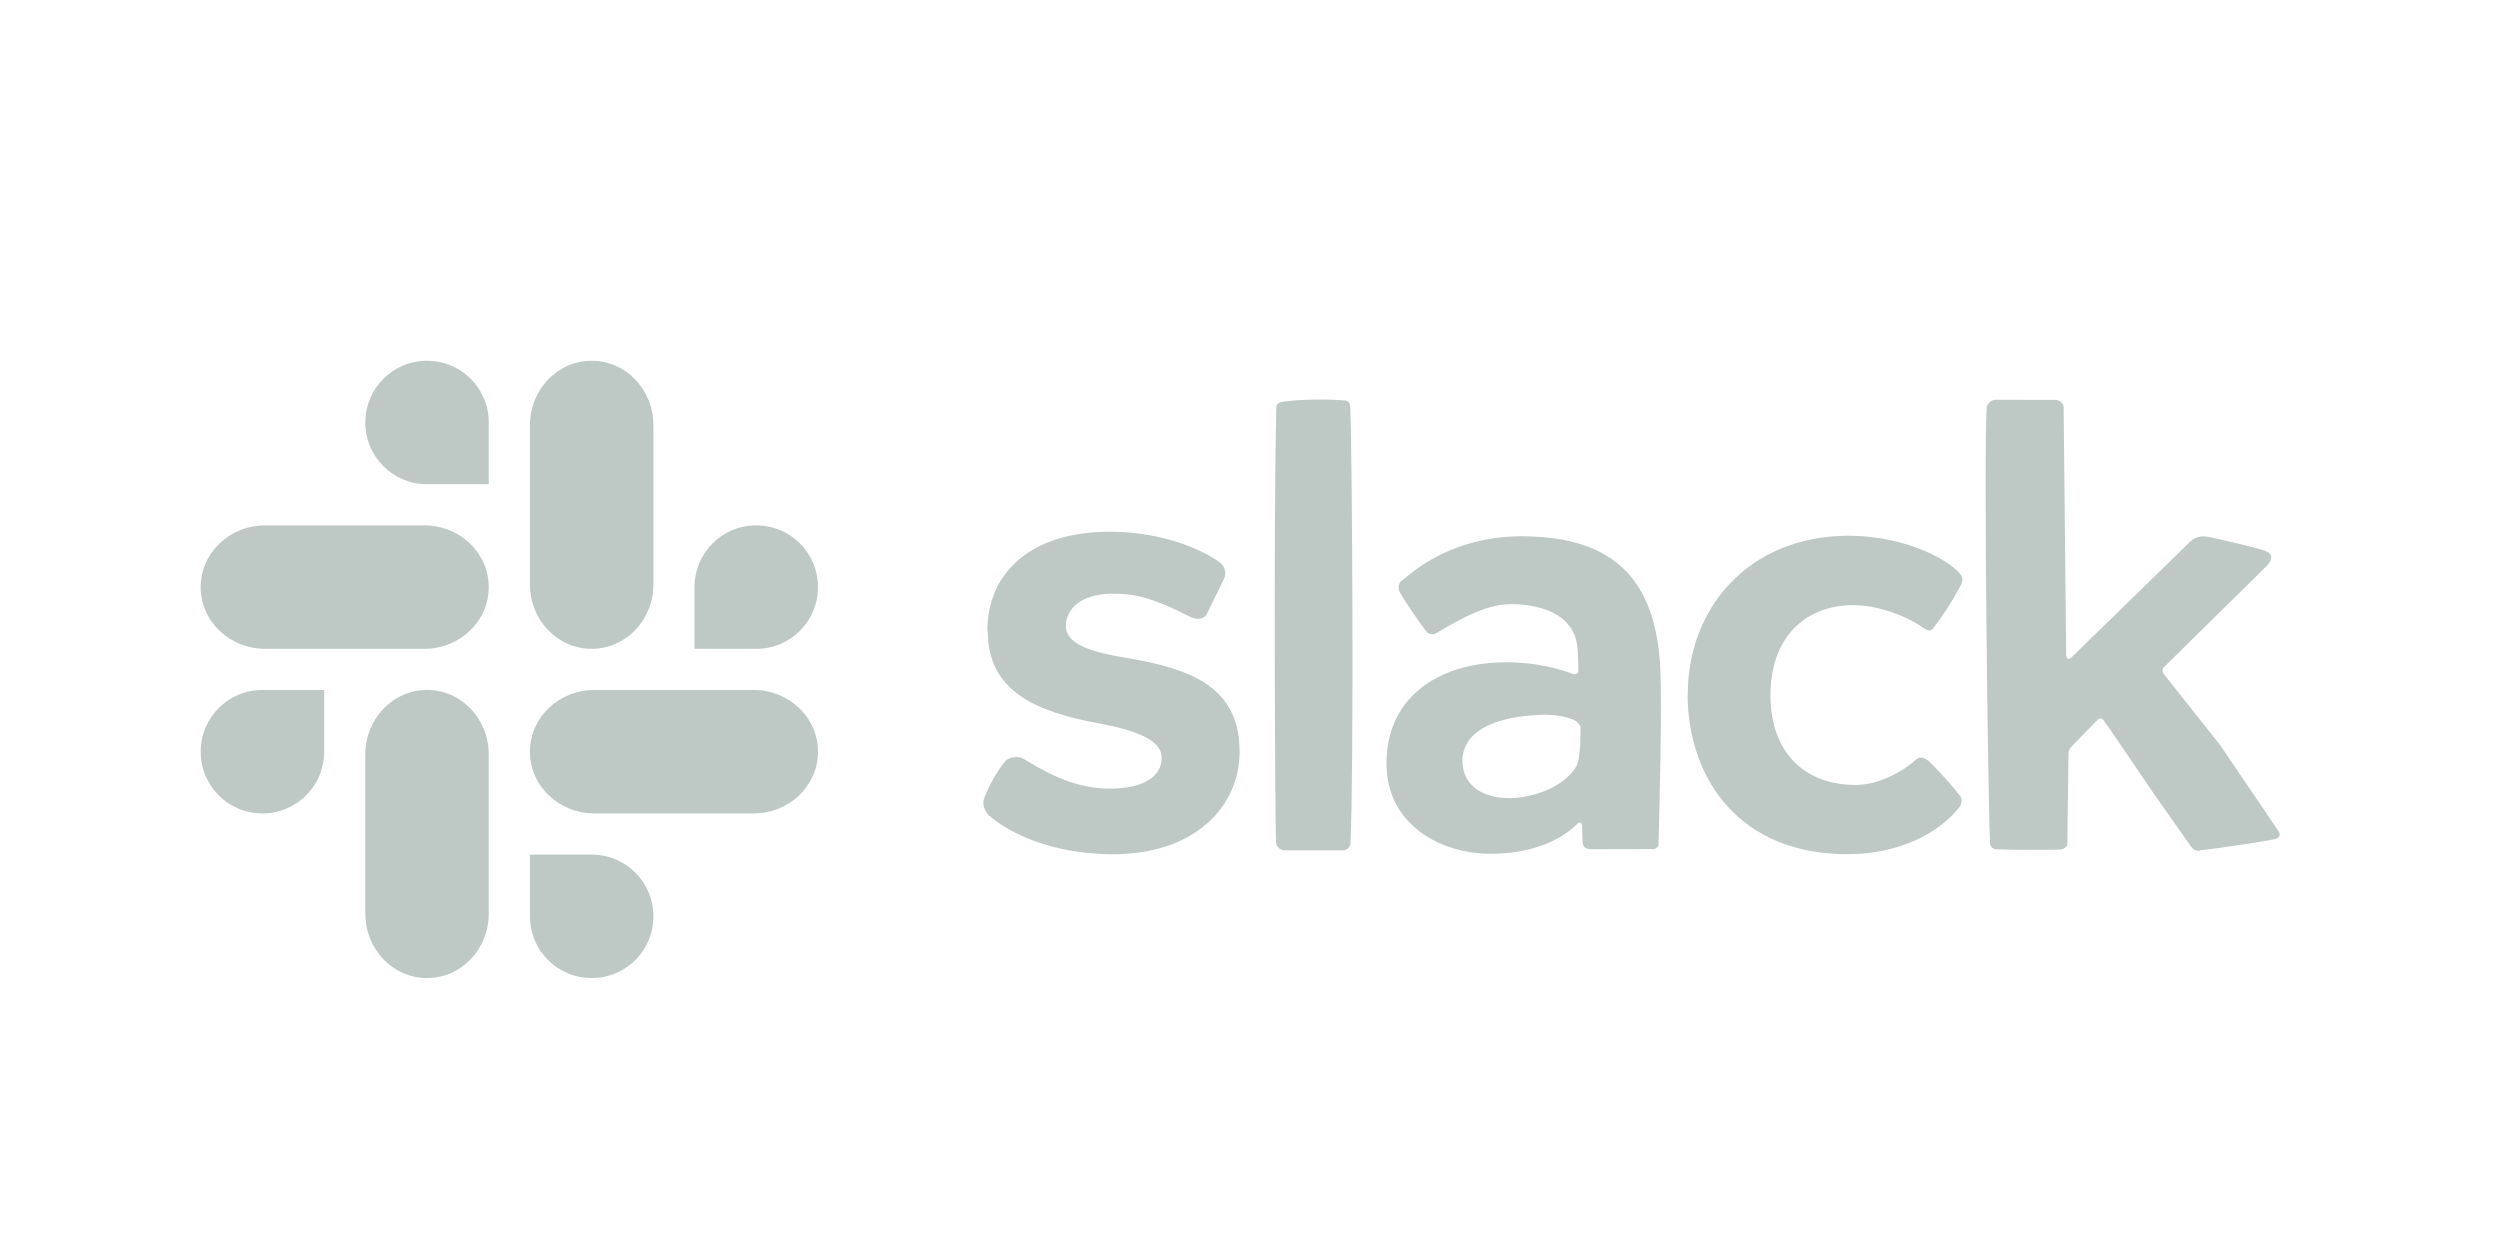
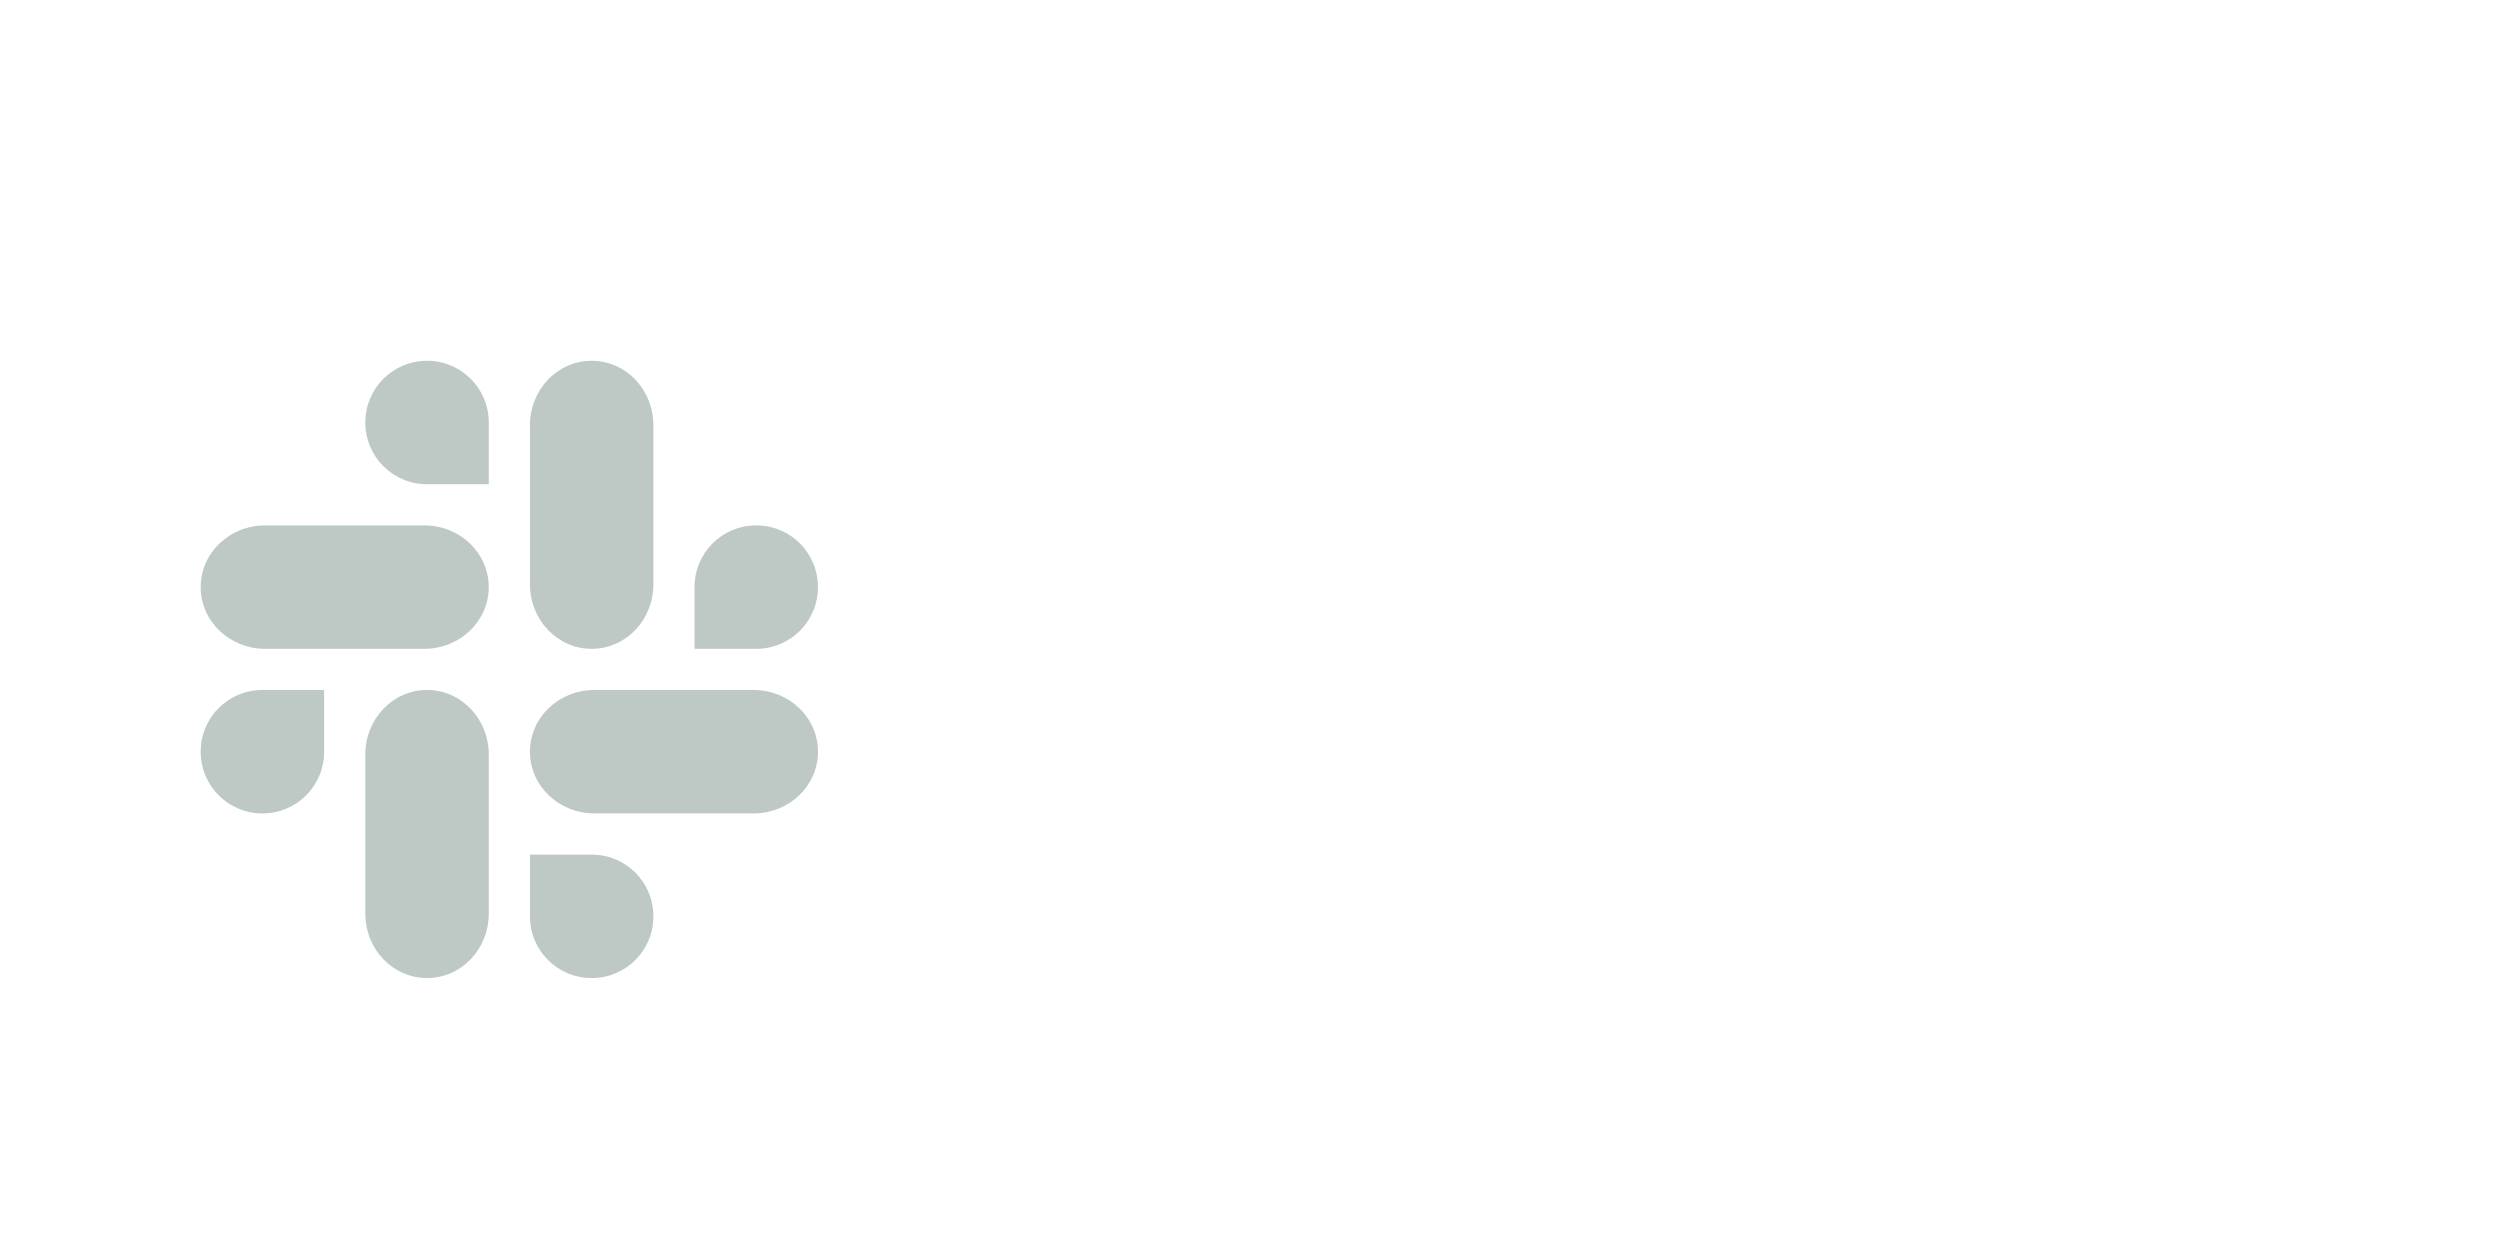
<svg xmlns="http://www.w3.org/2000/svg" width="81" height="40" viewBox="0 0 81 40" fill="none">
-   <path fill-rule="evenodd" clip-rule="evenodd" d="M31.989 20.453C31.989 18.554 33.397 17.228 35.959 17.228C37.52 17.228 38.8 17.718 39.493 18.199C39.677 18.316 39.748 18.545 39.663 18.743L39.098 19.903C38.994 20.092 38.728 20.068 38.593 20C38.099 19.754 37.291 19.338 36.557 19.262C36.374 19.242 36.183 19.233 35.99 19.237C35.335 19.251 34.789 19.474 34.595 19.965C34.556 20.063 34.535 20.16 34.533 20.257C34.516 20.904 35.431 21.138 36.54 21.324C38.603 21.672 40.163 22.266 40.163 24.352C40.163 26.124 38.72 27.726 35.92 27.677C34.069 27.64 32.756 27.026 32.052 26.429C32.028 26.409 31.76 26.14 31.903 25.818C32.068 25.403 32.344 24.926 32.563 24.676C32.684 24.513 33.004 24.488 33.169 24.589C33.75 24.944 34.696 25.511 35.804 25.548L36.062 25.55C37.052 25.526 37.651 25.158 37.638 24.536C37.627 23.988 36.842 23.669 35.602 23.437C33.608 23.067 32.004 22.422 32.004 20.452M50.113 23.156C48.707 23.174 47.418 23.552 47.381 24.632C47.381 25.488 48.088 25.909 49.081 25.854C50.033 25.764 50.759 25.358 51.079 24.82C51.198 24.62 51.215 23.874 51.208 23.554C51.206 23.488 51.07 23.358 51.01 23.333C50.711 23.21 50.489 23.172 50.113 23.157M45.435 18.807C46.093 18.229 47.387 17.329 49.474 17.377C52.214 17.433 53.662 18.696 53.797 21.71C53.852 22.956 53.761 26.431 53.737 27.297C53.748 27.356 53.729 27.416 53.686 27.459C53.664 27.48 53.638 27.495 53.61 27.504C53.581 27.513 53.55 27.515 53.521 27.51L51.547 27.514C51.306 27.503 51.278 27.385 51.274 27.261L51.26 26.745C51.257 26.642 51.158 26.645 51.133 26.662C50.489 27.329 49.436 27.663 48.316 27.663C46.614 27.663 44.917 26.679 44.922 24.73C44.927 22.735 46.367 21.75 47.949 21.518C48.962 21.37 50.103 21.502 50.967 21.84C51.022 21.861 51.135 21.829 51.137 21.753C51.14 21.498 51.128 21.014 51.078 20.784C50.95 20.198 50.454 19.727 49.41 19.6C49.196 19.573 48.979 19.568 48.763 19.583C47.933 19.647 46.935 20.284 46.522 20.521C46.424 20.577 46.272 20.536 46.223 20.474C45.982 20.167 45.374 19.271 45.328 19.128C45.281 18.985 45.347 18.865 45.432 18.79L45.435 18.807ZM54.685 22.512C54.668 19.729 56.641 17.381 59.846 17.359C61.844 17.347 63.297 18.237 63.553 18.657C63.604 18.756 63.578 18.838 63.542 18.938C63.283 19.434 62.981 19.907 62.641 20.352C62.511 20.515 62.37 20.375 62.207 20.268C61.753 19.971 60.889 19.607 60.04 19.607C58.499 19.607 57.35 20.646 57.364 22.556C57.376 24.391 58.467 25.397 60.045 25.433C60.865 25.453 61.661 24.989 62.081 24.61C62.215 24.495 62.354 24.552 62.508 24.67C62.809 24.973 63.241 25.44 63.481 25.754C63.638 25.932 63.521 26.108 63.464 26.177C62.814 26.986 61.559 27.666 59.897 27.675C56.419 27.7 54.693 25.295 54.677 22.502M71.28 27.552C71.443 27.54 73.186 27.303 73.721 27.183C73.854 27.153 73.901 27.044 73.828 26.935L71.921 24.125L70.11 21.843C70.047 21.759 70.051 21.676 70.119 21.609L73.433 18.344C73.731 18.027 73.551 17.889 73.299 17.815C72.808 17.672 72.016 17.492 71.565 17.398C71.375 17.359 71.146 17.373 70.971 17.54L67.145 21.271C67.018 21.396 66.945 21.369 66.944 21.189L66.862 13.181C66.858 13.056 66.706 12.961 66.62 12.957L64.622 12.953C64.496 12.976 64.396 13.071 64.37 13.195C64.268 14.702 64.412 25.762 64.474 27.31C64.475 27.418 64.561 27.507 64.67 27.515C65.109 27.54 66.194 27.538 66.701 27.529C66.951 27.529 66.981 27.357 66.981 27.357L67.019 24.388C67.019 24.388 67.044 24.256 67.087 24.221L67.971 23.311C68.022 23.262 68.101 23.266 68.152 23.334C68.403 23.666 69.117 24.745 69.779 25.709L70.995 27.435C71.086 27.564 71.193 27.569 71.275 27.566L71.28 27.552Z" fill="#BEC9C6" />
-   <path fill-rule="evenodd" clip-rule="evenodd" d="M41.654 27.551L43.485 27.554C43.553 27.558 43.62 27.535 43.671 27.49C43.696 27.468 43.717 27.441 43.731 27.411C43.745 27.381 43.754 27.348 43.755 27.315C43.865 25.145 43.818 14.816 43.748 13.186C43.742 13.044 43.68 12.992 43.583 12.979C43.142 12.921 41.884 12.935 41.481 13.037C41.407 13.053 41.354 13.117 41.353 13.192C41.255 17.396 41.321 27.088 41.342 27.272C41.364 27.455 41.461 27.544 41.654 27.551L41.654 27.551Z" fill="#BEC9C6" />
  <path fill-rule="evenodd" clip-rule="evenodd" d="M11.836 24.448C11.836 23.288 12.728 22.355 13.836 22.355C14.944 22.355 15.836 23.288 15.836 24.448V29.597C15.836 30.756 14.944 31.689 13.836 31.689C12.728 31.689 11.836 30.756 11.836 29.597V24.448Z" fill="#BEC9C6" />
  <path fill-rule="evenodd" clip-rule="evenodd" d="M19.262 26.355C18.103 26.355 17.17 25.463 17.17 24.355C17.17 23.247 18.103 22.355 19.262 22.355H24.411C25.57 22.355 26.503 23.247 26.503 24.355C26.503 25.463 25.57 26.355 24.411 26.355H19.262Z" fill="#BEC9C6" />
  <path fill-rule="evenodd" clip-rule="evenodd" d="M17.17 13.781C17.17 12.622 18.062 11.689 19.17 11.689C20.278 11.689 21.17 12.622 21.17 13.781V18.93C21.17 20.089 20.278 21.022 19.17 21.022C18.062 21.022 17.17 20.089 17.17 18.93V13.781Z" fill="#BEC9C6" />
  <path fill-rule="evenodd" clip-rule="evenodd" d="M8.594 21.022C7.435 21.022 6.502 20.13 6.502 19.022C6.502 17.914 7.435 17.022 8.594 17.022H13.743C14.902 17.022 15.835 17.914 15.835 19.022C15.835 20.13 14.902 21.022 13.743 21.022H8.594Z" fill="#BEC9C6" />
  <path fill-rule="evenodd" clip-rule="evenodd" d="M17.17 29.689C17.17 30.797 18.062 31.689 19.17 31.689C20.278 31.689 21.17 30.797 21.17 29.689C21.17 28.581 20.278 27.689 19.17 27.689H17.17V29.689Z" fill="#BEC9C6" />
  <path fill-rule="evenodd" clip-rule="evenodd" d="M24.502 21.022H22.502V19.022C22.502 17.914 23.394 17.022 24.502 17.022C25.61 17.022 26.502 17.914 26.502 19.022C26.502 20.13 25.61 21.022 24.502 21.022Z" fill="#BEC9C6" />
  <path fill-rule="evenodd" clip-rule="evenodd" d="M8.502 22.355H10.502V24.355C10.502 25.463 9.61 26.355 8.502 26.355C7.394 26.355 6.502 25.463 6.502 24.355C6.502 23.247 7.394 22.355 8.502 22.355Z" fill="#BEC9C6" />
  <path fill-rule="evenodd" clip-rule="evenodd" d="M15.836 13.689V15.689H13.836C12.728 15.689 11.836 14.797 11.836 13.689C11.836 12.581 12.728 11.689 13.836 11.689C14.944 11.689 15.836 12.581 15.836 13.689Z" fill="#BEC9C6" />
</svg>